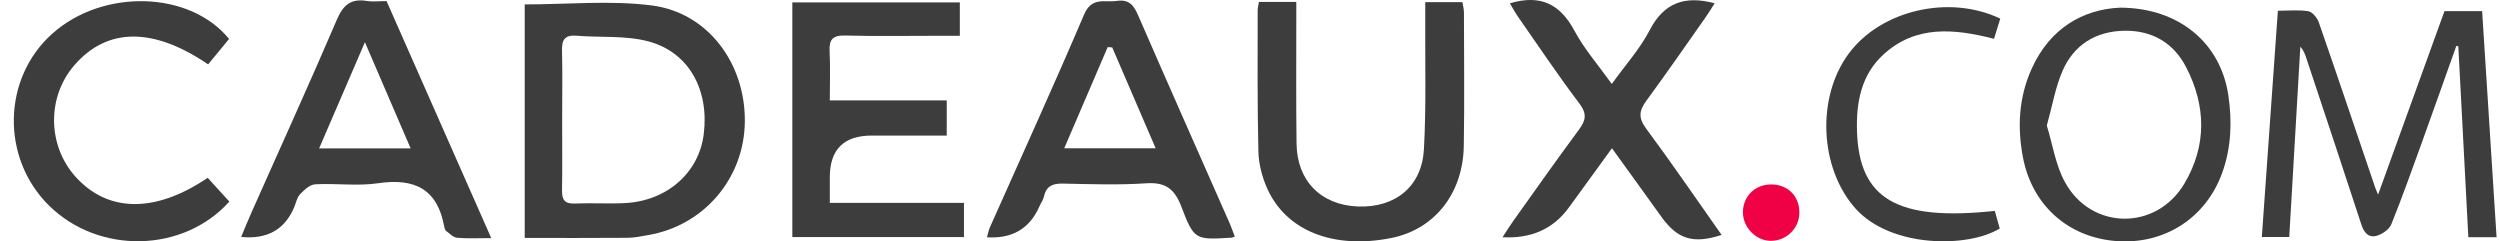
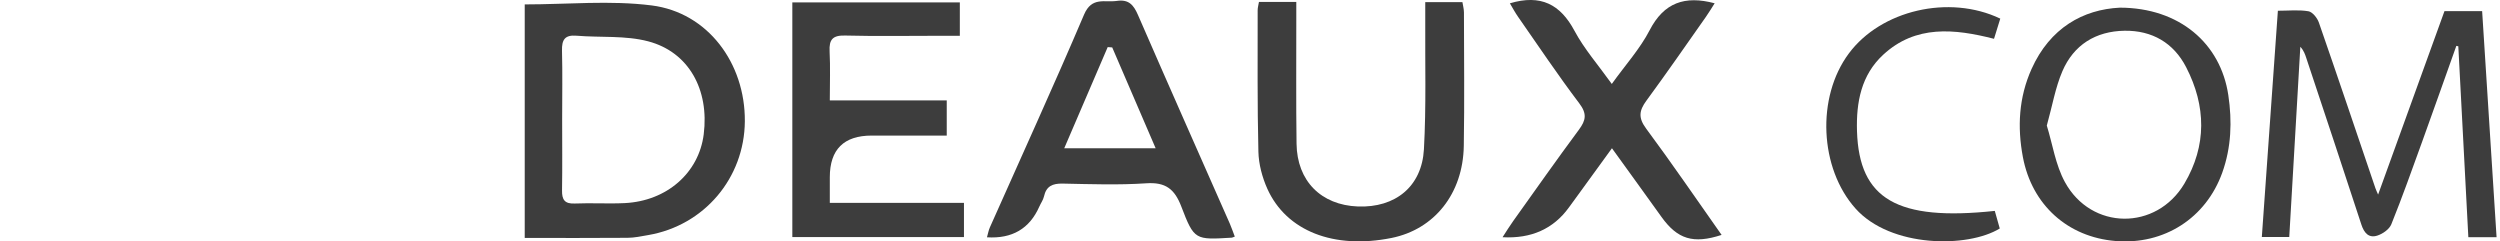
<svg xmlns="http://www.w3.org/2000/svg" width="145" height="14" viewBox="0 0 145 14" fill="none">
  <g clip-path="url(#clip0_3833_43929)">
    <path d="M37.797 0.315C35.39 0.009 32.912 0.256 30.434 0.256V13.8C32.476 13.8 34.436 13.81 36.397 13.793C36.799 13.791 37.201 13.703 37.599 13.634C40.844 13.077 43.177 10.325 43.201 7.033C43.226 3.667 41.054 0.728 37.797 0.315ZM40.816 7.79C40.534 10.025 38.68 11.659 36.234 11.78C35.271 11.827 34.303 11.763 33.34 11.804C32.749 11.831 32.588 11.582 32.598 11.04C32.62 9.674 32.605 8.309 32.605 6.943C32.605 5.578 32.63 4.272 32.596 2.938C32.581 2.313 32.753 2.015 33.434 2.071C34.824 2.186 36.271 2.048 37.594 2.397C39.954 3.02 41.142 5.206 40.816 7.79Z" fill="#3D3D3D" />
    <path d="M144.801 13.759H143.164C142.969 10.034 142.777 6.359 142.582 2.684C142.545 2.675 142.507 2.668 142.468 2.66C141.808 4.511 141.155 6.363 140.487 8.212C139.906 9.816 139.335 11.426 138.697 13.009C138.581 13.297 138.2 13.563 137.885 13.664C137.388 13.825 137.119 13.513 136.958 13.021C135.91 9.807 134.837 6.598 133.772 3.388C133.698 3.16 133.623 2.931 133.419 2.714C133.206 6.372 132.994 10.028 132.777 13.746H131.186C131.494 9.392 131.801 5.07 132.117 0.623C132.732 0.623 133.325 0.558 133.888 0.653C134.126 0.694 134.401 1.041 134.494 1.306C135.604 4.499 136.683 7.704 137.77 10.905C137.809 11.019 137.863 11.127 137.93 11.286C139.23 7.695 140.51 4.16 141.78 0.644H143.964C144.243 5.005 144.52 9.355 144.801 13.759Z" fill="#3D3D3D" />
    <path d="M55.91 11.769V13.748H45.955V0.138H55.67V2.076H54.428C52.621 2.076 50.815 2.108 49.01 2.061C48.297 2.044 48.082 2.292 48.117 2.973C48.164 3.895 48.129 4.82 48.129 5.824H54.911V7.863H50.562C48.94 7.863 48.129 8.669 48.129 10.28V11.767H55.91V11.769Z" fill="#3D3D3D" />
-     <path d="M22.42 0.063C22.012 0.063 21.633 0.112 21.27 0.054C20.359 -0.09 19.91 0.274 19.543 1.13C17.942 4.869 16.253 8.57 14.602 12.286C14.39 12.758 14.198 13.241 13.986 13.743C15.488 13.893 16.513 13.32 17.061 12.024C17.172 11.767 17.222 11.456 17.404 11.265C17.643 11.015 17.974 10.706 18.281 10.689C19.493 10.622 20.731 10.805 21.921 10.629C24.032 10.316 25.37 10.95 25.765 13.144C25.781 13.233 25.811 13.345 25.877 13.396C26.077 13.547 26.29 13.771 26.515 13.791C27.121 13.845 27.738 13.81 28.492 13.81C26.436 9.157 24.433 4.621 22.42 0.063ZM18.509 8.607C19.398 6.544 20.224 4.632 21.165 2.449C22.113 4.649 22.948 6.585 23.817 8.607H18.509Z" fill="#3D3D3D" />
    <path d="M71.329 12.97C69.552 8.941 67.763 4.915 66.007 0.879C65.757 0.3 65.476 -0.05 64.784 0.052C64.079 0.157 63.323 -0.207 62.876 0.845C61.114 4.982 59.242 9.072 57.416 13.181C57.336 13.36 57.302 13.56 57.244 13.763C58.704 13.856 59.716 13.263 60.28 11.983C60.368 11.784 60.504 11.599 60.551 11.392C60.684 10.795 61.049 10.637 61.632 10.648C63.25 10.681 64.874 10.739 66.486 10.631C67.606 10.555 68.128 10.965 68.517 11.982C69.264 13.935 69.322 13.912 71.441 13.785C71.471 13.784 71.499 13.765 71.618 13.722C71.504 13.425 71.426 13.194 71.329 12.97ZM61.726 8.598C62.588 6.592 63.419 4.662 64.247 2.731C64.333 2.738 64.421 2.744 64.509 2.751C65.336 4.671 66.161 6.589 67.027 8.598H61.726Z" fill="#3D3D3D" />
    <path d="M84.9 8.462C84.855 11.232 83.194 13.302 80.707 13.802C77.371 14.472 74.612 13.407 73.505 10.948C73.208 10.284 73.004 9.521 72.987 8.799C72.92 6.064 72.948 3.33 72.944 0.593C72.944 0.446 72.989 0.3 73.019 0.112H75.185V1.155C75.189 3.548 75.166 5.943 75.2 8.337C75.228 10.497 76.623 11.894 78.757 11.976C80.923 12.058 82.468 10.825 82.588 8.656C82.725 6.176 82.65 3.684 82.665 1.198C82.667 0.862 82.665 0.524 82.665 0.123H84.82C84.85 0.312 84.907 0.517 84.909 0.722C84.913 3.302 84.943 5.882 84.9 8.462Z" fill="#3D3D3D" />
    <path d="M99.853 13.625C98.21 14.162 97.294 13.877 96.364 12.579C95.444 11.293 94.514 10.014 93.493 8.598C92.762 9.605 92.098 10.519 91.434 11.433C91.288 11.635 91.14 11.834 90.994 12.036C90.095 13.275 88.813 13.85 87.148 13.759C87.382 13.401 87.564 13.101 87.768 12.817C89.032 11.045 90.285 9.266 91.581 7.518C91.985 6.971 92.053 6.592 91.598 5.994C90.36 4.358 89.217 2.651 88.043 0.968C87.872 0.724 87.732 0.459 87.573 0.192C89.365 -0.343 90.498 0.25 91.318 1.783C91.882 2.839 92.694 3.764 93.484 4.869C94.271 3.77 95.12 2.834 95.681 1.75C96.508 0.155 97.716 -0.272 99.45 0.19C99.293 0.436 99.129 0.713 98.945 0.974C97.801 2.6 96.669 4.236 95.491 5.839C95.066 6.417 95.012 6.833 95.476 7.458C96.976 9.478 98.394 11.558 99.853 13.625Z" fill="#3D3D3D" />
-     <path d="M13.303 11.692C10.621 14.675 5.724 14.757 2.851 11.931C0.042 9.167 0.132 4.531 3.044 1.942C5.983 -0.673 11.008 -0.537 13.287 2.259C12.884 2.748 12.477 3.242 12.071 3.733C8.887 1.567 6.228 1.591 4.329 3.763C2.72 5.6 2.741 8.42 4.376 10.245C6.243 12.33 9.003 12.377 12.045 10.312C12.46 10.767 12.884 11.232 13.303 11.692Z" fill="#3D3D3D" />
    <path d="M129.242 5.514C128.795 2.516 126.405 0.451 122.954 0.444C120.825 0.547 118.899 1.617 117.829 4.003C117.092 5.649 116.998 7.359 117.327 9.109C117.849 11.879 119.92 13.752 122.709 13.979C125.52 14.209 127.948 12.649 128.892 10.012C129.418 8.544 129.468 7.04 129.242 5.514ZM126.695 10.648C125.067 13.392 121.295 13.362 119.765 10.56C119.218 9.562 119.048 8.359 118.715 7.283C119.035 6.135 119.209 5.085 119.617 4.134C120.275 2.6 121.553 1.808 123.225 1.783C124.822 1.761 126.07 2.485 126.797 3.899C127.957 6.147 127.998 8.448 126.695 10.648Z" fill="#3D3D3D" />
    <path d="M115.698 12.232C115.794 12.573 115.893 12.922 115.986 13.252C114.135 14.39 109.662 14.379 107.62 12.095C105.538 9.767 105.334 5.648 107.235 3.097C109.09 0.601 113.039 -0.341 116.016 1.08C115.895 1.472 115.786 1.822 115.653 2.251C113.364 1.666 111.108 1.433 109.225 3.175C107.947 4.356 107.654 5.936 107.706 7.615C107.831 11.551 110.033 12.838 115.698 12.232Z" fill="#3D3D3D" />
-     <path d="M104.363 12.353C104.354 13.258 103.589 13.989 102.676 13.968C101.834 13.948 101.099 13.188 101.09 12.329C101.081 11.392 101.797 10.687 102.745 10.698C103.712 10.709 104.373 11.386 104.363 12.353Z" fill="#F00044" />
  </g>
  <defs>
    <clipPath id="clip0_3833_43929">
      <rect width="144" height="14" fill="white" transform="translate(0.801)" />
    </clipPath>
  </defs>
</svg>